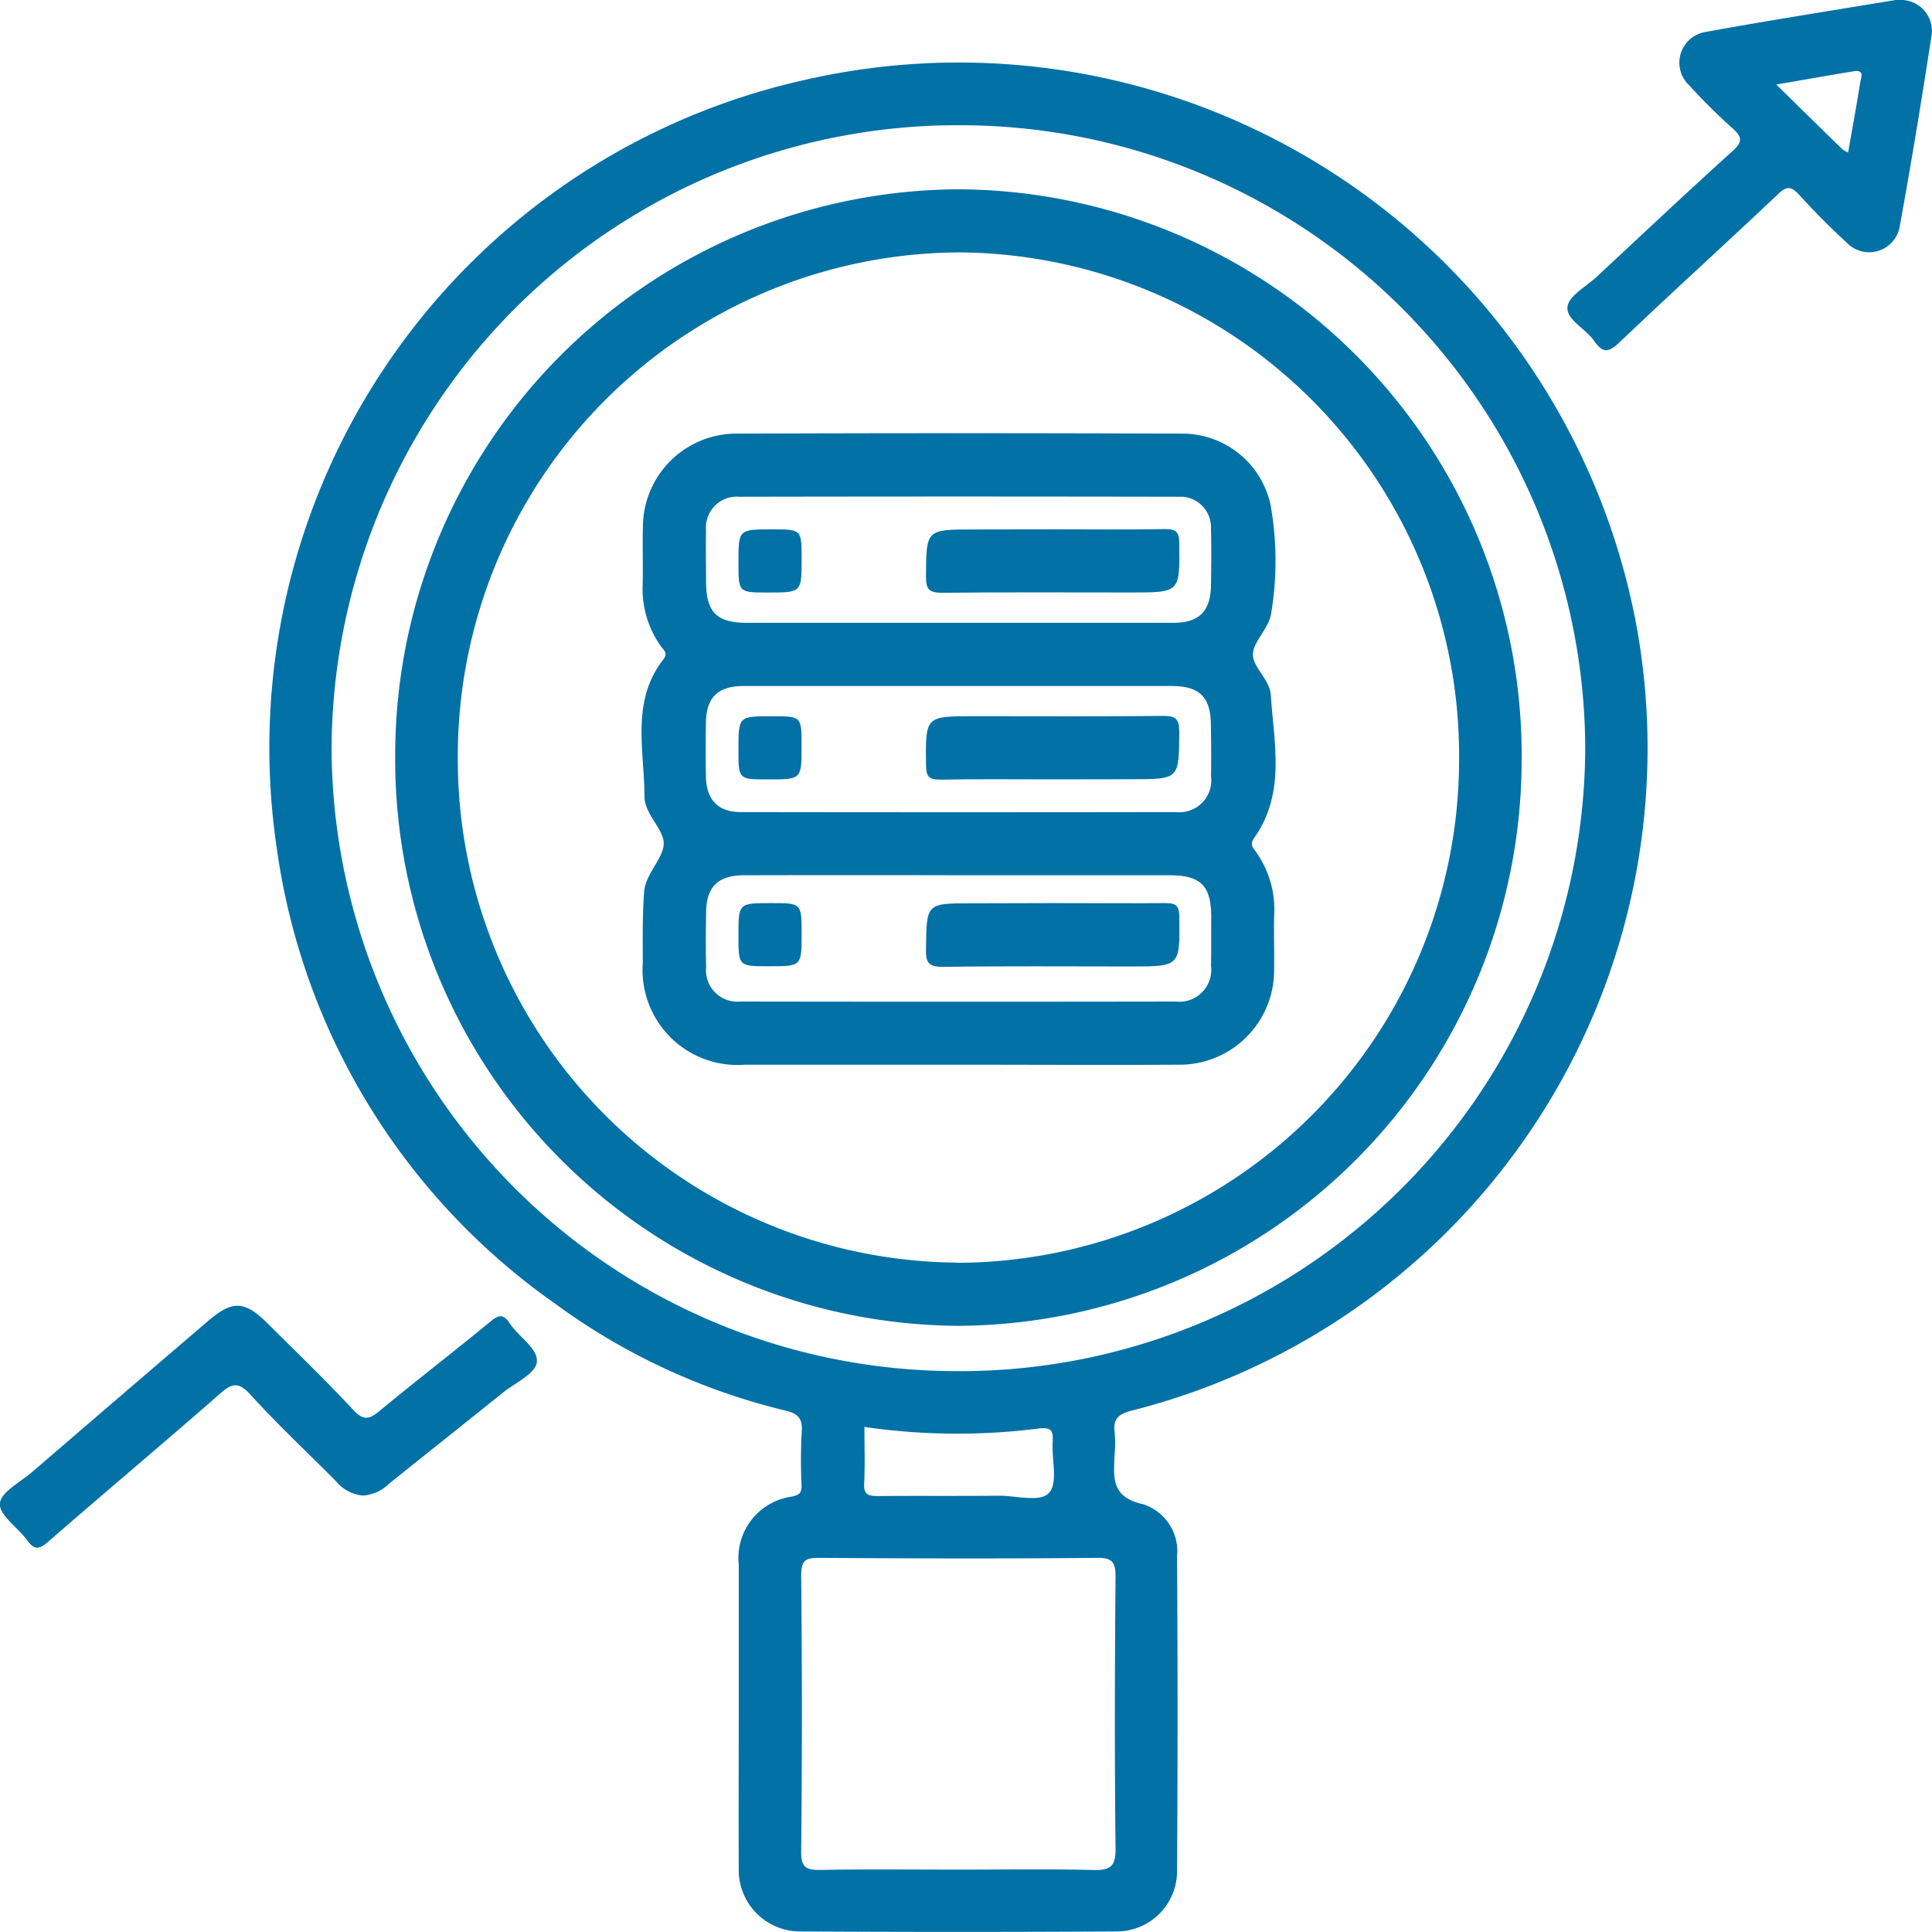
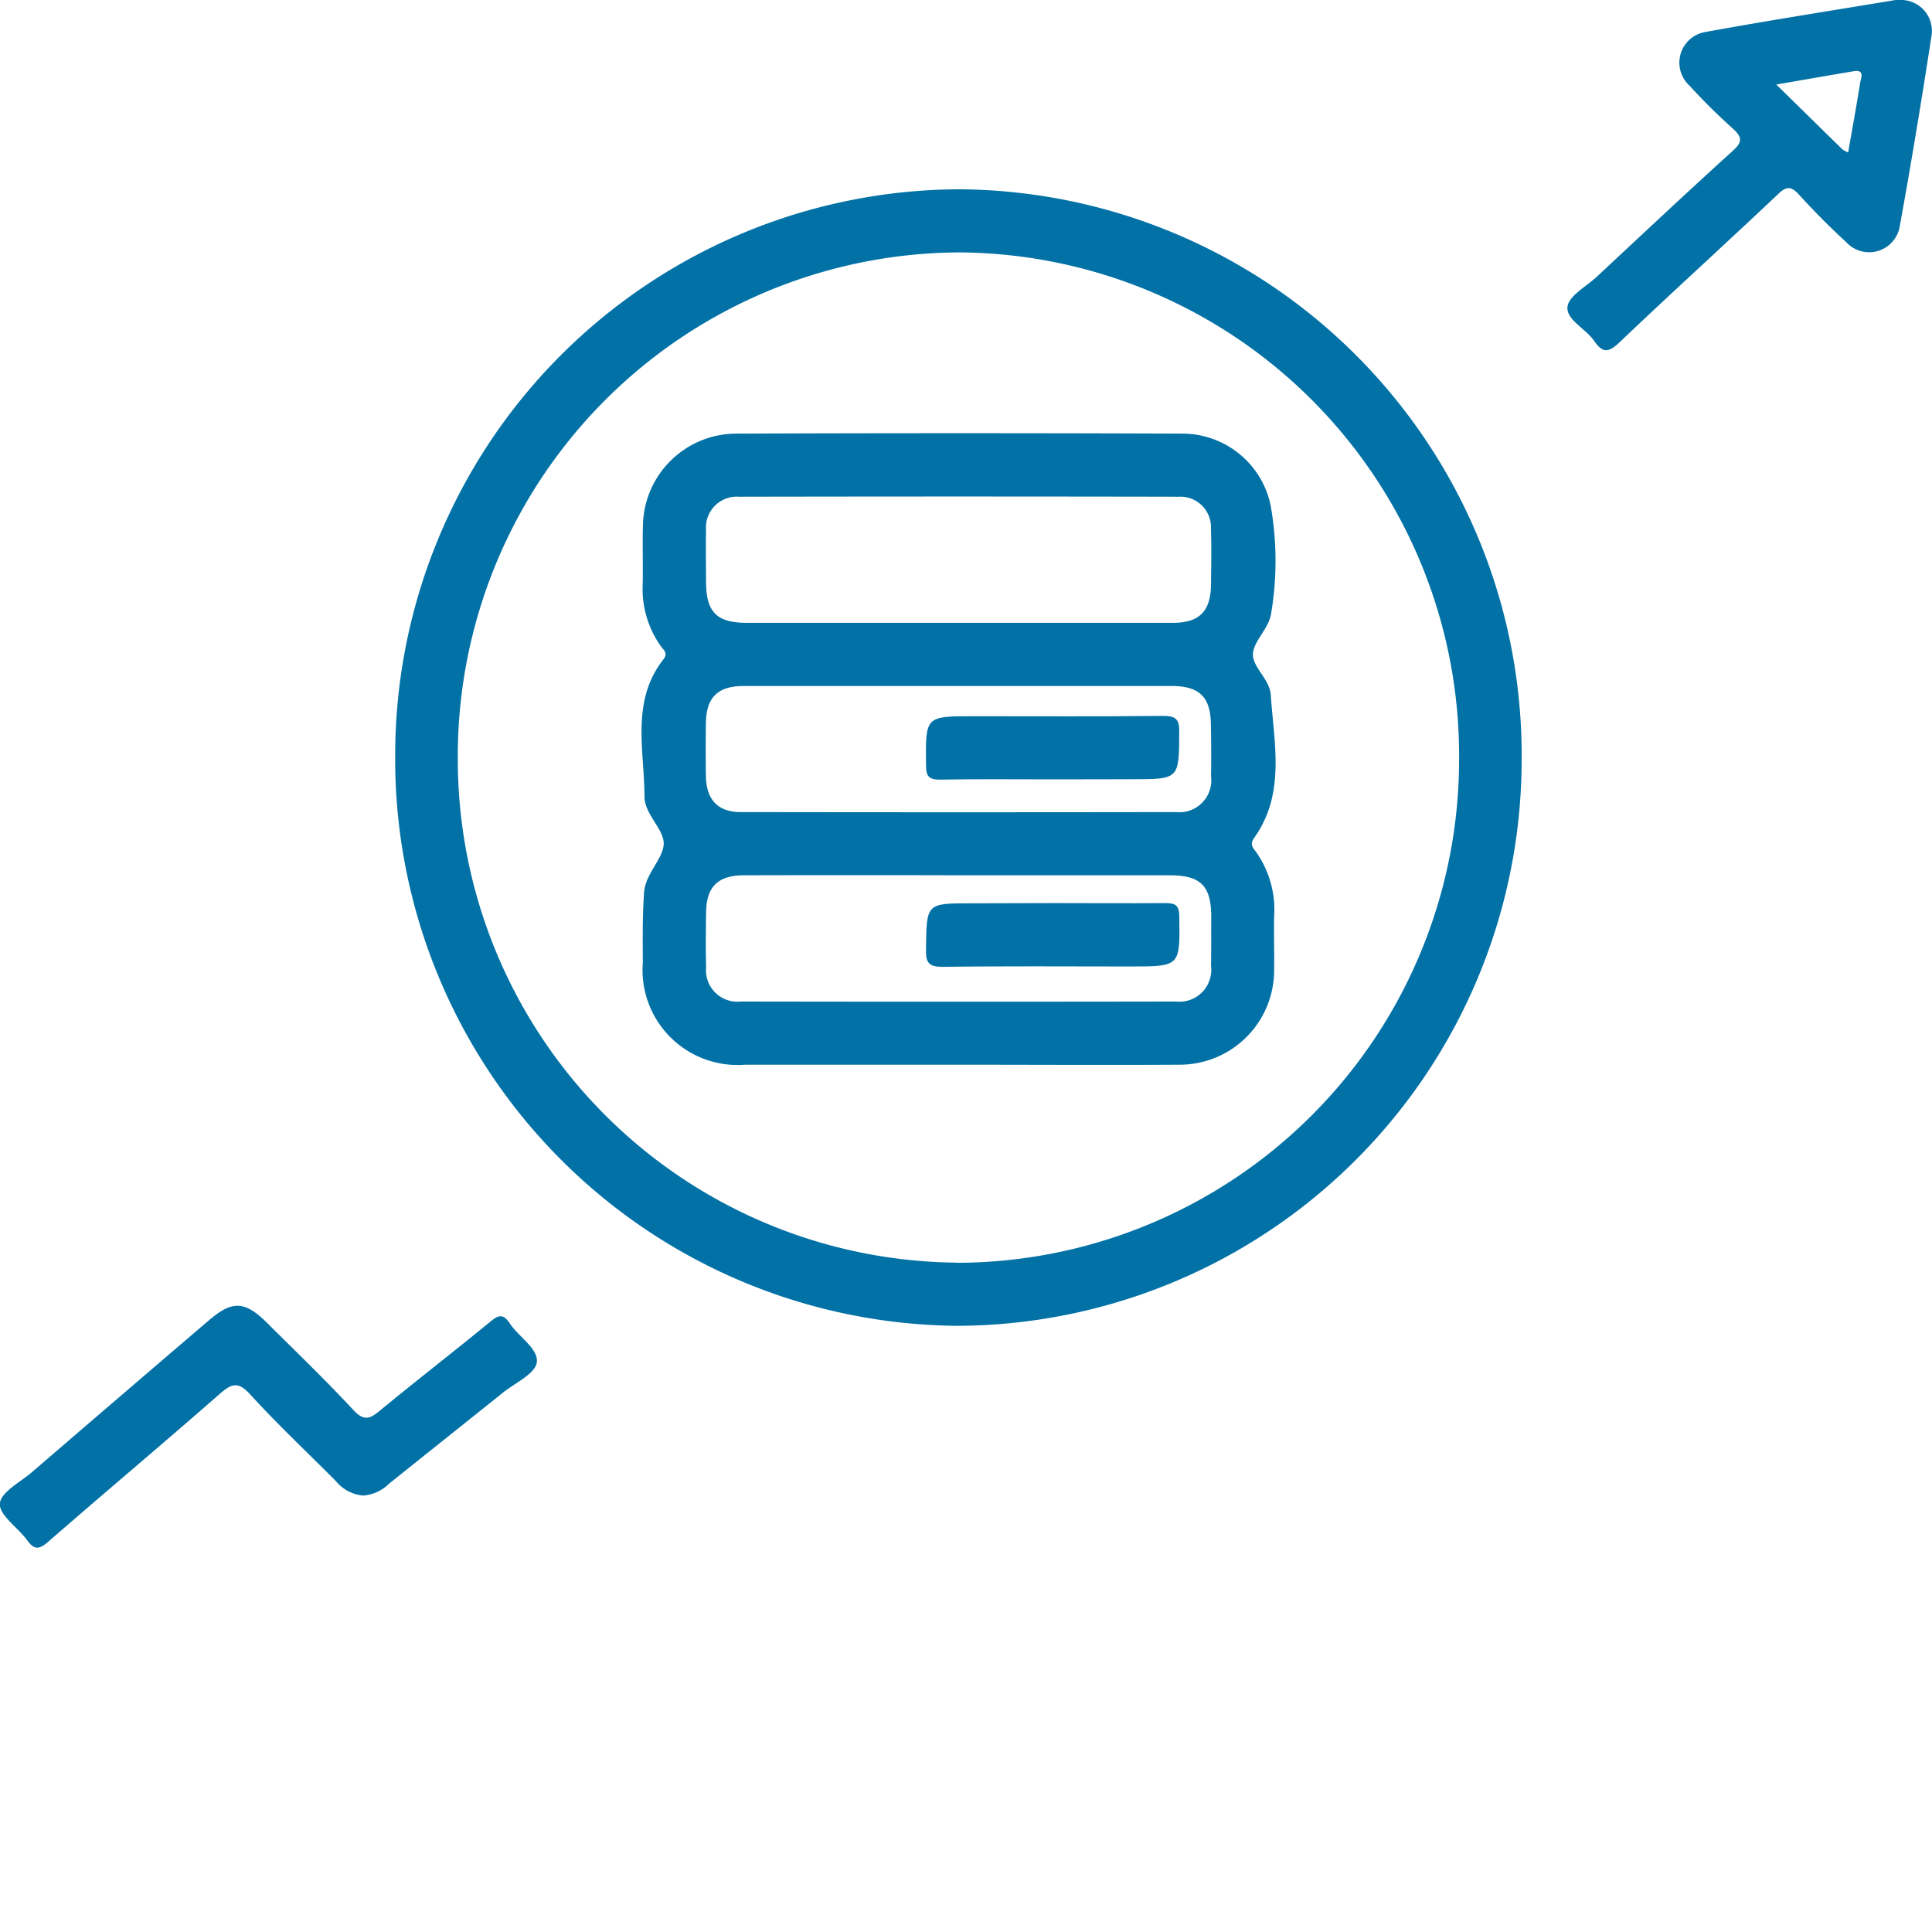
<svg xmlns="http://www.w3.org/2000/svg" width="45" height="45" viewBox="0 0 45 45">
  <g id="Radio_benefit_ic_6" transform="translate(512.342 -216.786)">
    <path id="Path_89075" data-name="Path 89075" d="M-503.885,473.117a.913.913,0,0,1-.63-.333c-.669-.673-1.362-1.323-2-2.023-.283-.31-.436-.25-.71-.01-1.323,1.159-2.671,2.29-4,3.447-.219.191-.327.177-.488-.044-.214-.294-.649-.58-.632-.847s.475-.5.75-.737q2.052-1.767,4.109-3.526c.556-.477.845-.466,1.373.06.672.669,1.357,1.327,2,2.019.242.259.376.219.618.018.847-.7,1.721-1.373,2.571-2.072.194-.159.3-.194.456.038.208.317.672.59.629.909-.036.266-.507.478-.792.707-.883.708-1.769,1.412-2.651,2.12A.947.947,0,0,1-503.885,473.117Z" transform="translate(0 -221.497)" fill="#0271a6" />
-     <path id="Path_89076" data-name="Path 89076" d="M-441.076,260.031a15.909,15.909,0,0,0,11.764-18.253,16.057,16.057,0,0,0-19.4-12.736A15.933,15.933,0,0,0-461,246.843a15.589,15.589,0,0,0,6.5,10.7,14.976,14.976,0,0,0,5.364,2.488c.271.066.4.17.377.478a12.057,12.057,0,0,0-.005,1.269c0,.166-.046.213-.216.254a1.443,1.443,0,0,0-1.247,1.585c0,1.149,0,2.3,0,3.446,0,1.209-.007,2.418,0,3.627a1.429,1.429,0,0,0,1.418,1.472q3.7.022,7.391,0a1.405,1.405,0,0,0,1.4-1.393q.023-3.672,0-7.345a1.152,1.152,0,0,0-.789-1.212c-.771-.167-.684-.651-.665-1.174a2.686,2.686,0,0,0,0-.5C-441.514,260.225-441.381,260.111-441.076,260.031Zm-.375,3.9c-.018,2.1-.023,4.2,0,6.3.006.435-.135.507-.526.5-1.033-.026-2.068-.009-3.1-.009-1.08,0-2.16-.012-3.239.007-.331.006-.461-.047-.457-.426q.033-3.218,0-6.437c0-.361.113-.407.432-.405,2.144.014,4.289.02,6.432,0C-441.507,263.449-441.448,263.572-441.451,263.93Zm-5.849-3.52a15.022,15.022,0,0,0,4.05.038c.317-.041.35.059.334.316-.024.4.127.939-.079,1.176s-.77.068-1.175.072c-.943.01-1.885,0-2.828.008-.23,0-.321-.047-.308-.3C-447.285,261.3-447.3,260.88-447.3,260.409Zm2.216-1.3a14.561,14.561,0,0,1-14.627-14.494,14.578,14.578,0,0,1,14.646-14.525,14.561,14.561,0,0,1,14.554,14.519A14.566,14.566,0,0,1-445.084,259.112Z" transform="translate(-44.908 -10.389)" fill="#0271a6" />
    <path id="Path_89077" data-name="Path 89077" d="M-204.832,216.786a.764.764,0,0,0-.092,0c-1.478.246-2.959.477-4.432.746a.724.724,0,0,0-.367,1.249c.319.35.658.686,1.009,1,.214.194.233.307,0,.517-1.067.966-2.115,1.952-3.168,2.933-.245.229-.653.444-.683.7-.036.3.423.508.619.793s.33.285.59.038c1.219-1.162,2.468-2.293,3.691-3.45.2-.194.308-.194.494.01.35.384.718.756,1.1,1.106a.723.723,0,0,0,1.246-.377c.268-1.474.511-2.953.739-4.433A.72.72,0,0,0-204.832,216.786Zm-.915,1.922c-.086.537-.184,1.073-.281,1.629a.646.646,0,0,1-.134-.073c-.492-.48-.982-.962-1.54-1.509.658-.113,1.23-.215,1.8-.309C-205.635,218.4-205.729,218.6-205.747,218.708Z" transform="translate(-263.267)" fill="#0271a6" />
    <path id="Path_89078" data-name="Path 89078" d="M-424.092,252.758A13.184,13.184,0,0,0-437.244,265.9a13.2,13.2,0,0,0,13.111,13.33,13.191,13.191,0,0,0,13.126-13.171A13.184,13.184,0,0,0-424.092,252.758Zm-.074,25A11.725,11.725,0,0,1-435.786,266a11.732,11.732,0,0,1,11.705-11.772,11.721,11.721,0,0,1,11.617,11.809A11.721,11.721,0,0,1-424.167,277.762Z" transform="translate(-65.893 -31.563)" fill="#0271a6" />
    <path id="Path_89079" data-name="Path 89079" d="M-375.174,310.468c-.077-.1-.134-.174-.034-.314.737-1.035.461-2.2.387-3.328-.023-.36-.412-.638-.416-.936,0-.317.376-.6.427-.98a7.405,7.405,0,0,0-.016-2.509,2.1,2.1,0,0,0-2.048-1.663q-5.215-.02-10.43,0a2.179,2.179,0,0,0-2.141,2.145c-.013.459.005.919-.006,1.378a2.3,2.3,0,0,0,.421,1.425c.066.093.178.162.061.311-.762.975-.442,2.111-.44,3.192,0,.418.462.768.448,1.109s-.424.694-.456,1.113c-.041.548-.032,1.1-.031,1.652a2.213,2.213,0,0,0,2.382,2.374q2.481,0,4.962,0c1.715,0,3.431.01,5.146,0a2.2,2.2,0,0,0,2.215-2.216c.007-.413-.009-.827,0-1.24A2.324,2.324,0,0,0-375.174,310.468Zm-1.039,2.665a.742.742,0,0,1-.815.833q-5.072.008-10.145,0a.731.731,0,0,1-.8-.8c-.011-.428-.007-.857,0-1.285.008-.591.277-.855.883-.856q2.525-.006,5.049,0,2.433,0,4.866,0c.72,0,.964.244.967.958C-376.211,312.369-376.206,312.751-376.213,313.134Zm0-4.416a.742.742,0,0,1-.812.836q-5.072.008-10.145,0c-.531,0-.8-.292-.808-.839-.007-.413-.006-.826,0-1.239.008-.592.276-.858.88-.859,1.668,0,3.336,0,5,0q2.479,0,4.958,0c.662,0,.919.256.924.909C-376.209,307.922-376.206,308.32-376.213,308.718Zm0-4.472c-.005.628-.267.9-.89.9-1.668,0-3.336,0-5,0q-2.456,0-4.912,0c-.715,0-.958-.246-.96-.965,0-.4-.009-.8,0-1.193a.719.719,0,0,1,.772-.779q5.118-.01,10.237,0a.712.712,0,0,1,.751.753C-376.2,303.389-376.209,303.817-376.213,304.246Z" transform="translate(-107.922 -73.852)" fill="#0271a6" />
-     <path id="Path_89080" data-name="Path 89080" d="M-332.319,318.713c.858,0,1.716.01,2.573-.006.26,0,.327.069.33.328.013,1.149.022,1.149-1.111,1.149-1.47,0-2.941-.009-4.411.007-.3,0-.378-.075-.377-.375.007-1.1-.005-1.1,1.112-1.1Z" transform="translate(-155.459 -89.598)" fill="#0271a6" />
-     <path id="Path_89081" data-name="Path 89081" d="M-370.47,318.758c.691,0,.691,0,.691.688,0,.783,0,.783-.78.783-.691,0-.691,0-.691-.688C-371.25,318.758-371.25,318.758-370.47,318.758Z" transform="translate(-123.892 -89.642)" fill="#0271a6" />
    <path id="Path_89082" data-name="Path 89082" d="M-332.377,356.176c-.873,0-1.746-.01-2.619.006-.259,0-.327-.068-.33-.328-.013-1.149-.022-1.149,1.11-1.149,1.47,0,2.941.009,4.411-.007.3,0,.379.074.377.375-.007,1.1.005,1.1-1.111,1.1Z" transform="translate(-155.447 -121.237)" fill="#0271a6" />
-     <path id="Path_89083" data-name="Path 89083" d="M-370.557,356.229c-.693,0-.693,0-.693-.686,0-.785,0-.785.777-.785.693,0,.693,0,.693.686C-369.779,356.229-369.779,356.229-370.557,356.229Z" transform="translate(-123.892 -121.289)" fill="#0271a6" />
    <path id="Path_89084" data-name="Path 89084" d="M-332.337,390.723c.858,0,1.715.007,2.573,0,.237,0,.343.026.347.311.016,1.165.028,1.165-1.142,1.165-1.455,0-2.91-.012-4.365.009-.333,0-.4-.1-.393-.407.014-1.073,0-1.073,1.05-1.073Z" transform="translate(-155.457 -152.902)" fill="#0271a6" />
-     <path id="Path_89085" data-name="Path 89085" d="M-370.49,390.758c.711,0,.711,0,.711.714,0,.757,0,.757-.76.757-.711,0-.711,0-.711-.714C-371.25,390.758-371.25,390.758-370.49,390.758Z" transform="translate(-123.892 -152.937)" fill="#0271a6" />
  </g>
</svg>